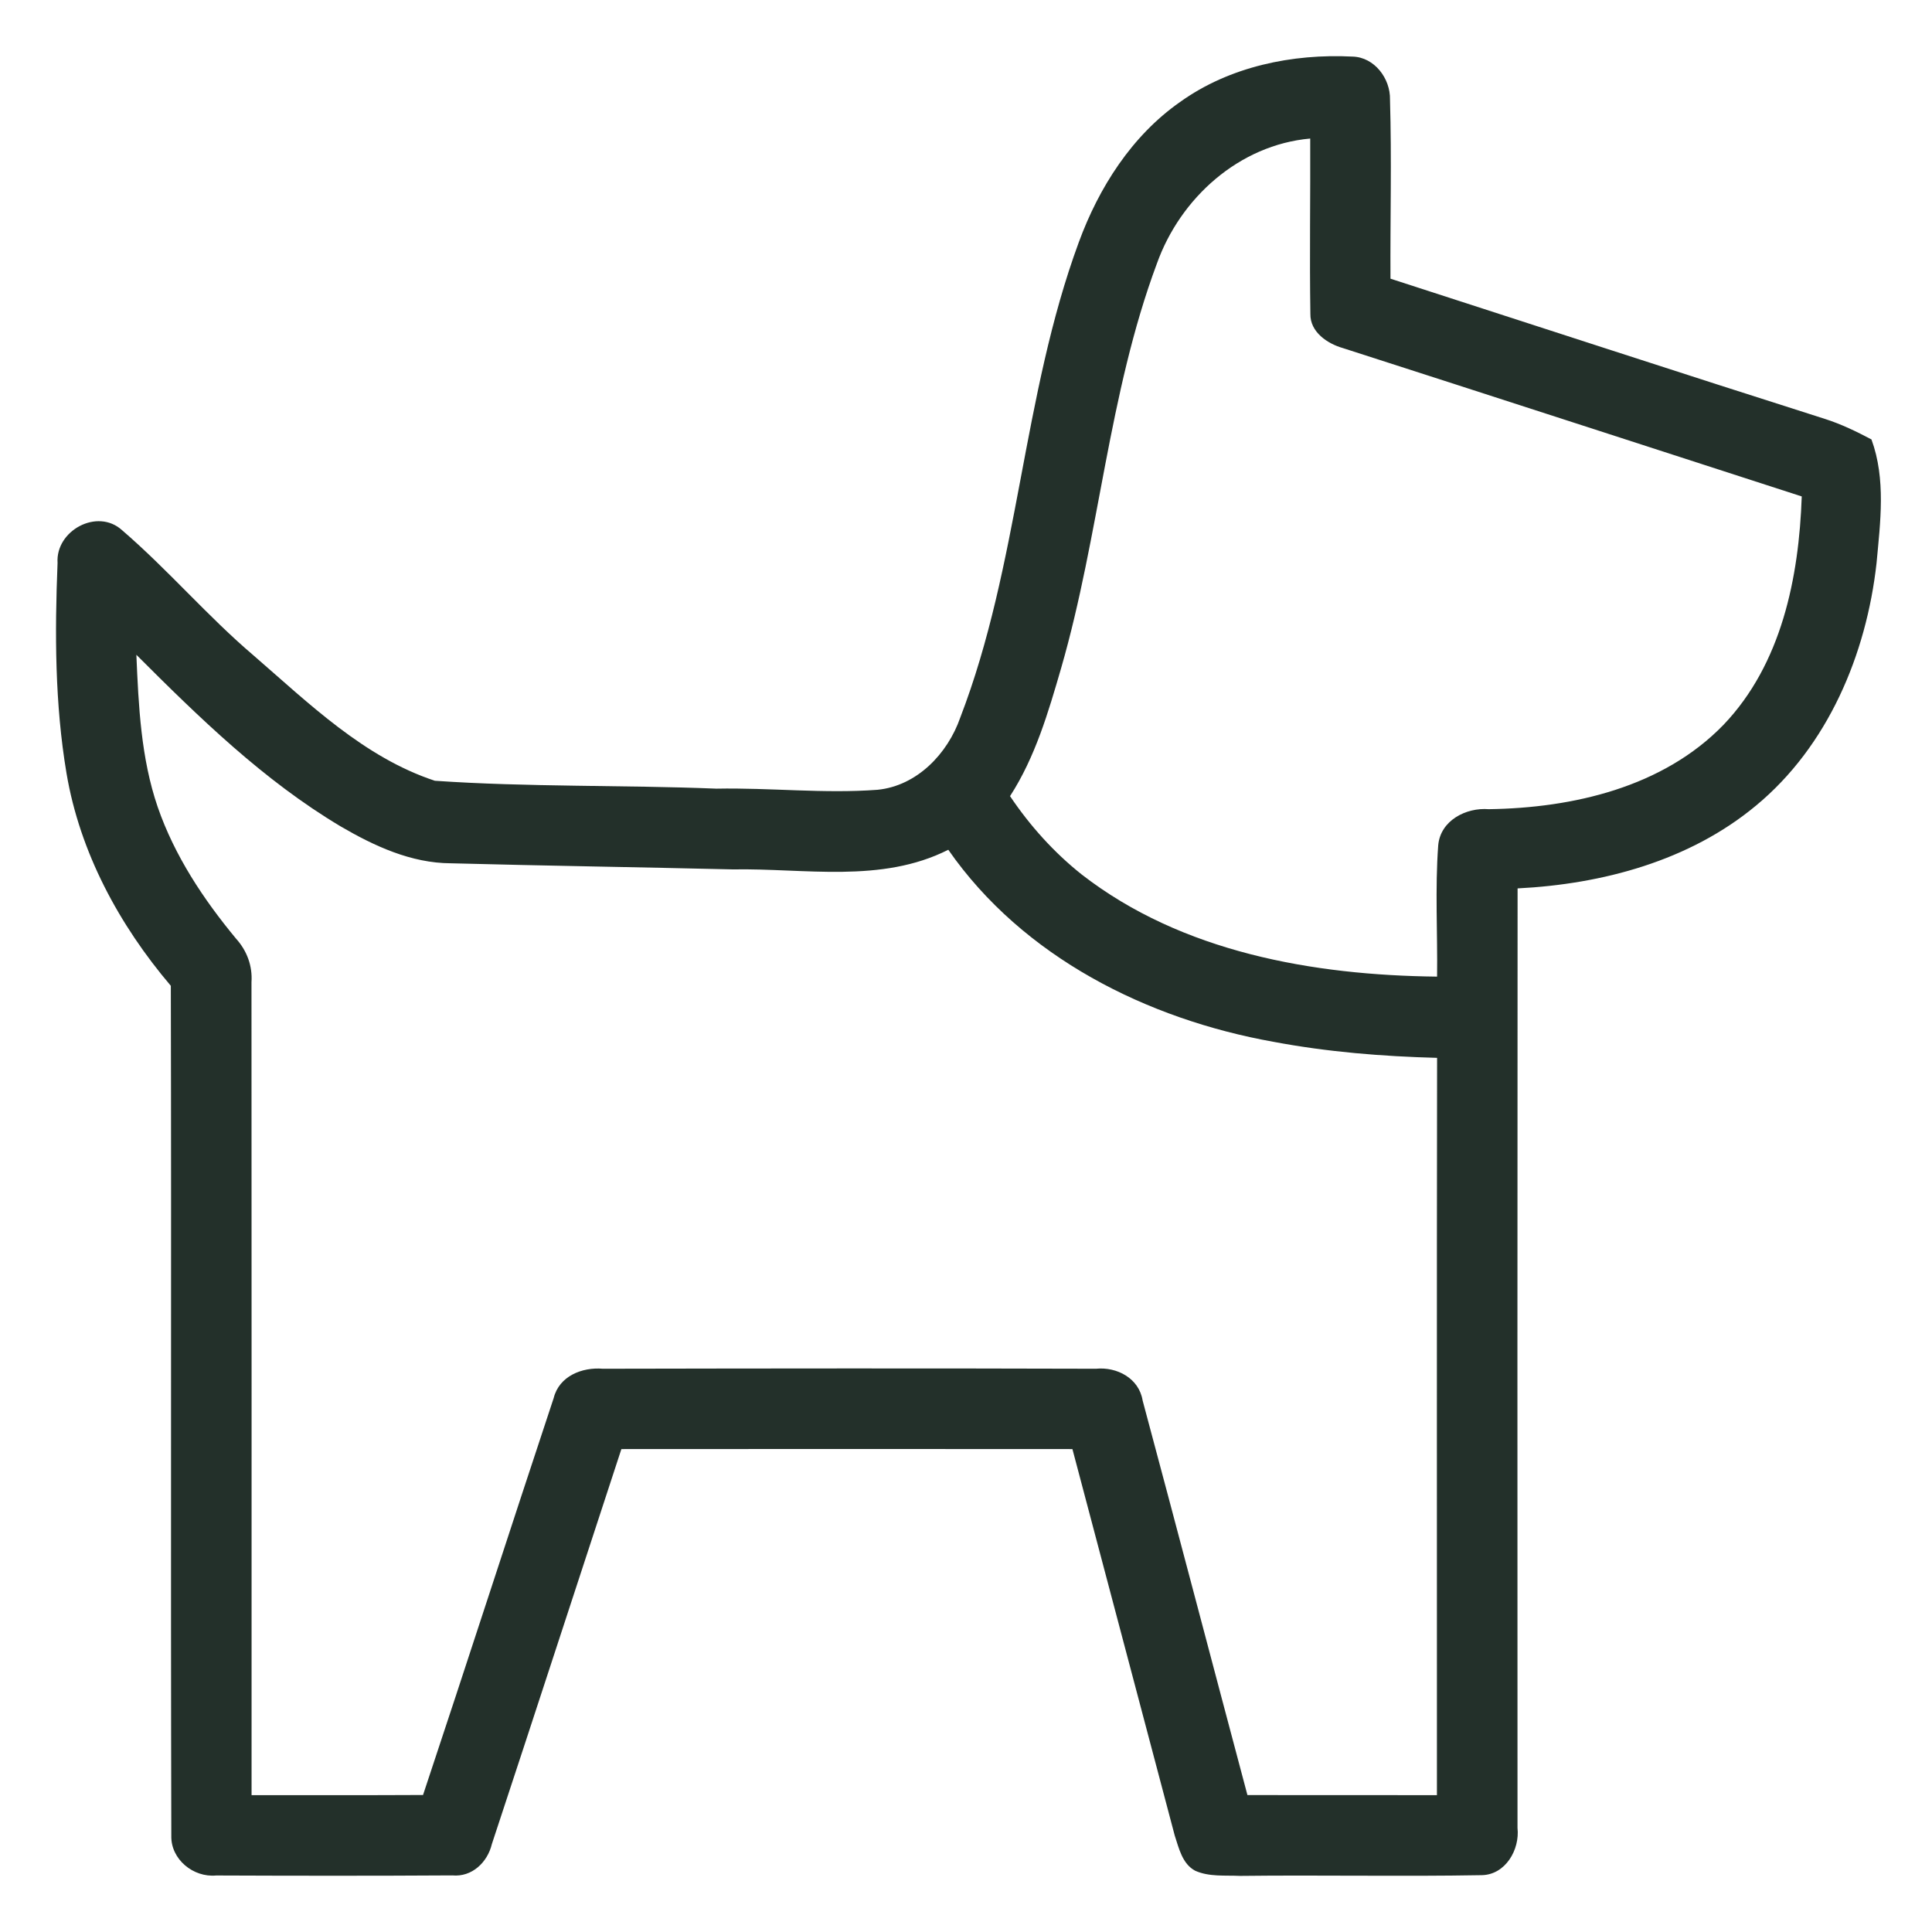
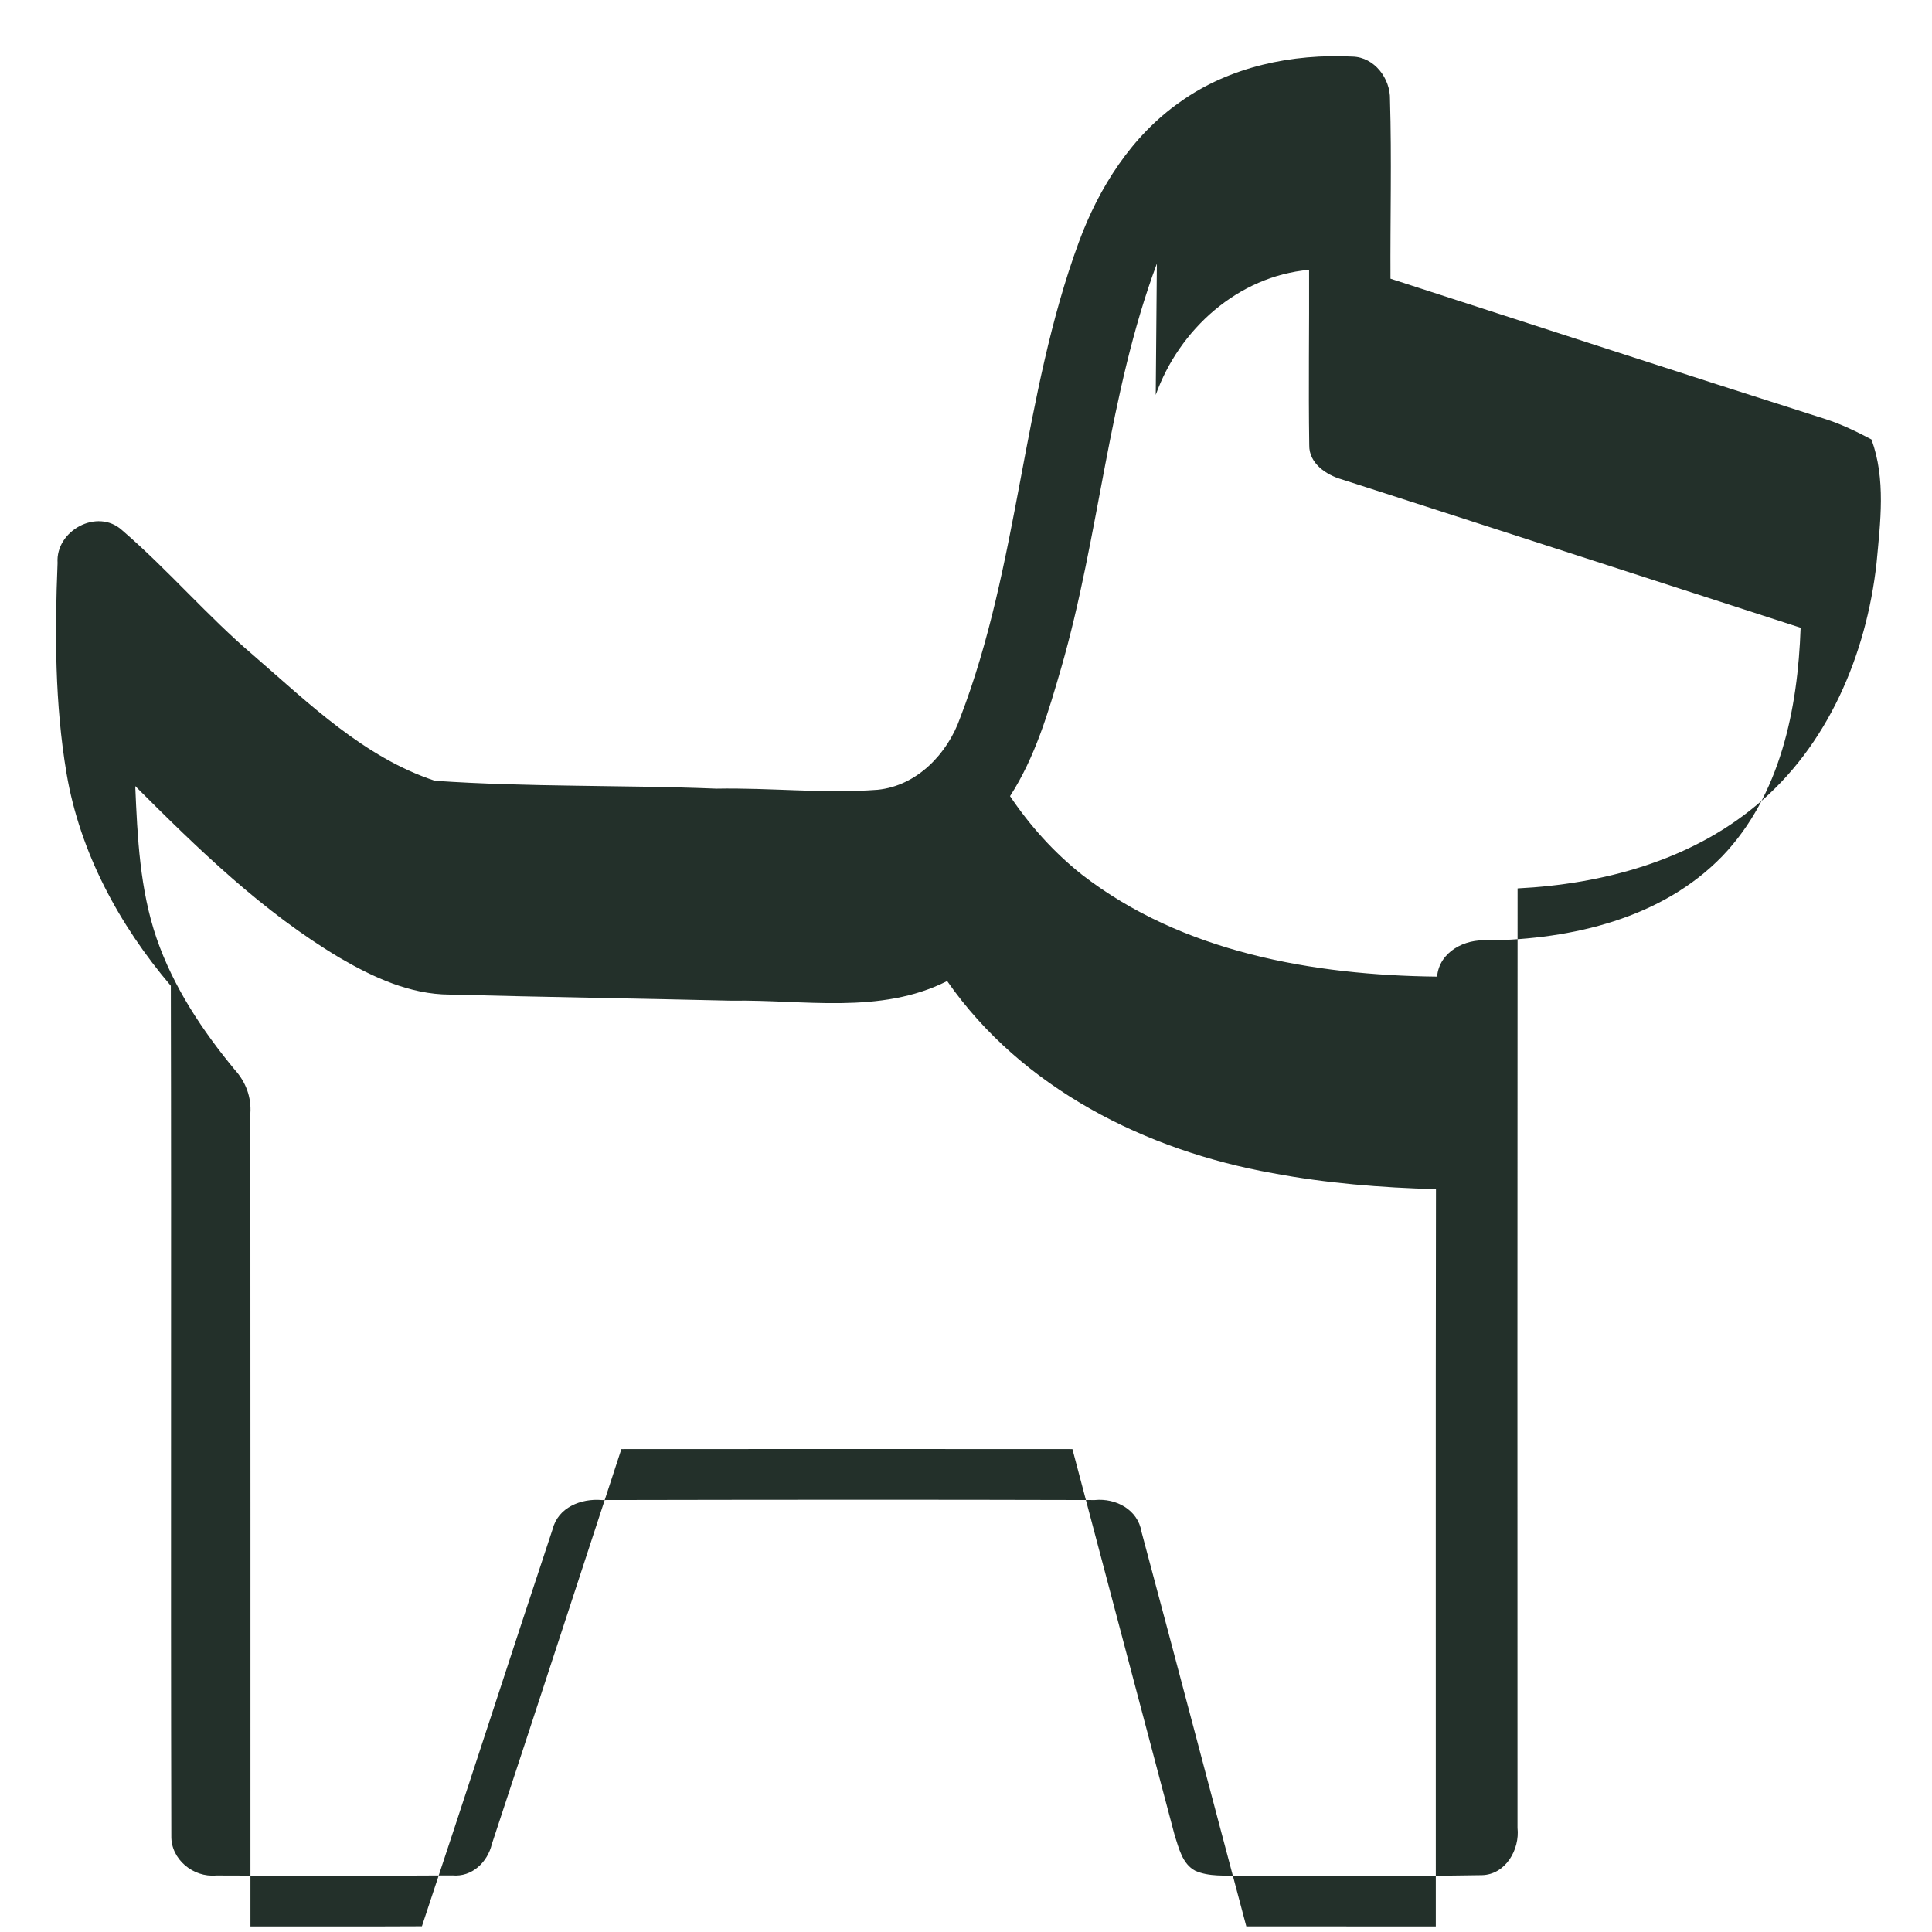
<svg xmlns="http://www.w3.org/2000/svg" xmlns:ns1="http://www.serif.com/" width="100%" height="100%" viewBox="0 0 240 240" version="1.1" xml:space="preserve" style="fill-rule:evenodd;clip-rule:evenodd;stroke-linejoin:round;stroke-miterlimit:2;">
  <g id="_-000000ff" ns1:id="#000000ff">
-     <path d="M146.59,12.67c6.15,-4.41 13.96,-6.02 21.43,-5.64c2.72,0.07 4.71,2.73 4.65,5.34c0.22,7.41 0.02,14.83 0.06,22.25c17.99,5.81 35.95,11.69 53.97,17.42c2.01,0.64 3.91,1.56 5.78,2.55c1.81,4.94 1.1,10.27 0.63,15.37c-1.26,11.33 -6.04,22.73 -14.98,30.12c-8.25,6.86 -19.07,9.75 -29.61,10.28c-0.03,38.9 -0.02,77.81 -0.01,116.71c0.3,2.7 -1.49,5.81 -4.43,5.87c-10.01,0.18 -20.03,-0.03 -30.04,0.09c-1.86,-0.09 -3.83,0.14 -5.57,-0.64c-1.6,-0.85 -2.02,-2.79 -2.54,-4.37c-4.22,-16.01 -8.49,-32 -12.71,-48.01c-18.68,-0.02 -37.35,-0.01 -56.03,-0c-5.37,16.35 -10.69,32.73 -16.09,49.07c-0.54,2.26 -2.47,4.12 -4.91,3.89c-9.78,0.06 -19.56,0.05 -29.34,0.01c-2.84,0.27 -5.64,-2.01 -5.57,-4.93c-0.09,-35.19 0.02,-70.39 -0.06,-105.59c-6.41,-7.54 -11.3,-16.57 -12.96,-26.41c-1.45,-8.62 -1.46,-17.42 -1.11,-26.12c-0.27,-4.01 4.94,-6.86 8.01,-4.07c5.71,4.91 10.62,10.7 16.37,15.59c6.86,5.94 13.7,12.64 22.49,15.54c11.63,0.8 23.32,0.51 34.97,0.98c6.68,-0.13 13.36,0.64 20.03,0.14c4.89,-0.49 8.7,-4.48 10.26,-8.95c7.33,-19.04 7.68,-39.93 14.73,-59.06c2.49,-6.79 6.58,-13.23 12.58,-17.43m-2.88,20.08c-6.04,16.21 -7.11,33.69 -11.89,50.24c-1.59,5.48 -3.22,11.07 -6.35,15.91c2.46,3.66 5.44,6.98 8.9,9.73c12.45,9.67 28.76,12.52 44.15,12.69c0.07,-5.44 -0.26,-10.89 0.14,-16.31c0.27,-3.09 3.46,-4.72 6.28,-4.49c10.46,-0.15 21.64,-2.72 29.16,-10.48c7.21,-7.54 9.37,-18.28 9.72,-28.37c-18.99,-6.14 -37.97,-12.31 -56.97,-18.42c-1.95,-0.55 -4.12,-2 -4.07,-4.27c-0.11,-7.26 0.01,-14.52 -0.02,-21.77c-8.83,0.79 -16.14,7.38 -19.05,15.54m-126.77,48.59c0.27,6.36 0.57,12.84 2.65,18.91c2.09,6.05 5.67,11.45 9.73,16.35c1.35,1.49 2.06,3.39 1.92,5.41c0.02,33.66 0.01,67.32 0.01,100.99c7.1,-0.01 14.2,0.02 21.3,-0.02c5.47,-16.42 10.78,-32.89 16.23,-49.31c0.68,-2.73 3.53,-3.86 6.11,-3.64c20.41,-0.04 40.83,-0.06 61.25,-0c2.62,-0.26 5.35,1.19 5.8,3.94c4.38,16.33 8.67,32.69 13.02,49.02c7.84,0.01 15.69,0.01 23.54,0.01c0.01,-30.53 -0.03,-61.06 0.02,-91.59c-6.81,-0.18 -13.61,-0.73 -20.31,-1.99c-15.71,-2.81 -31.12,-10.51 -40.41,-23.86c-8.33,4.21 -17.84,2.28 -26.77,2.44c-11.68,-0.28 -23.36,-0.45 -35.04,-0.76c-4.92,-0.02 -9.51,-2.15 -13.67,-4.58c-9.55,-5.69 -17.57,-13.51 -25.38,-21.32Z" style="fill:#23302a;fill-rule:nonzero;" />
+     <path d="M146.59,12.67c6.15,-4.41 13.96,-6.02 21.43,-5.64c2.72,0.07 4.71,2.73 4.65,5.34c0.22,7.41 0.02,14.83 0.06,22.25c17.99,5.81 35.95,11.69 53.97,17.42c2.01,0.64 3.91,1.56 5.78,2.55c1.81,4.94 1.1,10.27 0.63,15.37c-1.26,11.33 -6.04,22.73 -14.98,30.12c-8.25,6.86 -19.07,9.75 -29.61,10.28c-0.03,38.9 -0.02,77.81 -0.01,116.71c0.3,2.7 -1.49,5.81 -4.43,5.87c-10.01,0.18 -20.03,-0.03 -30.04,0.09c-1.86,-0.09 -3.83,0.14 -5.57,-0.64c-1.6,-0.85 -2.02,-2.79 -2.54,-4.37c-4.22,-16.01 -8.49,-32 -12.71,-48.01c-18.68,-0.02 -37.35,-0.01 -56.03,-0c-5.37,16.35 -10.69,32.73 -16.09,49.07c-0.54,2.26 -2.47,4.12 -4.91,3.89c-9.78,0.06 -19.56,0.05 -29.34,0.01c-2.84,0.27 -5.64,-2.01 -5.57,-4.93c-0.09,-35.19 0.02,-70.39 -0.06,-105.59c-6.41,-7.54 -11.3,-16.57 -12.96,-26.41c-1.45,-8.62 -1.46,-17.42 -1.11,-26.12c-0.27,-4.01 4.94,-6.86 8.01,-4.07c5.71,4.91 10.62,10.7 16.37,15.59c6.86,5.94 13.7,12.64 22.49,15.54c11.63,0.8 23.32,0.51 34.97,0.98c6.68,-0.13 13.36,0.64 20.03,0.14c4.89,-0.49 8.7,-4.48 10.26,-8.95c7.33,-19.04 7.68,-39.93 14.73,-59.06c2.49,-6.79 6.58,-13.23 12.58,-17.43m-2.88,20.08c-6.04,16.21 -7.11,33.69 -11.89,50.24c-1.59,5.48 -3.22,11.07 -6.35,15.91c2.46,3.66 5.44,6.98 8.9,9.73c12.45,9.67 28.76,12.52 44.15,12.69c0.27,-3.09 3.46,-4.72 6.28,-4.49c10.46,-0.15 21.64,-2.72 29.16,-10.48c7.21,-7.54 9.37,-18.28 9.72,-28.37c-18.99,-6.14 -37.97,-12.31 -56.97,-18.42c-1.95,-0.55 -4.12,-2 -4.07,-4.27c-0.11,-7.26 0.01,-14.52 -0.02,-21.77c-8.83,0.79 -16.14,7.38 -19.05,15.54m-126.77,48.59c0.27,6.36 0.57,12.84 2.65,18.91c2.09,6.05 5.67,11.45 9.73,16.35c1.35,1.49 2.06,3.39 1.92,5.41c0.02,33.66 0.01,67.32 0.01,100.99c7.1,-0.01 14.2,0.02 21.3,-0.02c5.47,-16.42 10.78,-32.89 16.23,-49.31c0.68,-2.73 3.53,-3.86 6.11,-3.64c20.41,-0.04 40.83,-0.06 61.25,-0c2.62,-0.26 5.35,1.19 5.8,3.94c4.38,16.33 8.67,32.69 13.02,49.02c7.84,0.01 15.69,0.01 23.54,0.01c0.01,-30.53 -0.03,-61.06 0.02,-91.59c-6.81,-0.18 -13.61,-0.73 -20.31,-1.99c-15.71,-2.81 -31.12,-10.51 -40.41,-23.86c-8.33,4.21 -17.84,2.28 -26.77,2.44c-11.68,-0.28 -23.36,-0.45 -35.04,-0.76c-4.92,-0.02 -9.51,-2.15 -13.67,-4.58c-9.55,-5.69 -17.57,-13.51 -25.38,-21.32Z" style="fill:#23302a;fill-rule:nonzero;" />
  </g>
</svg>